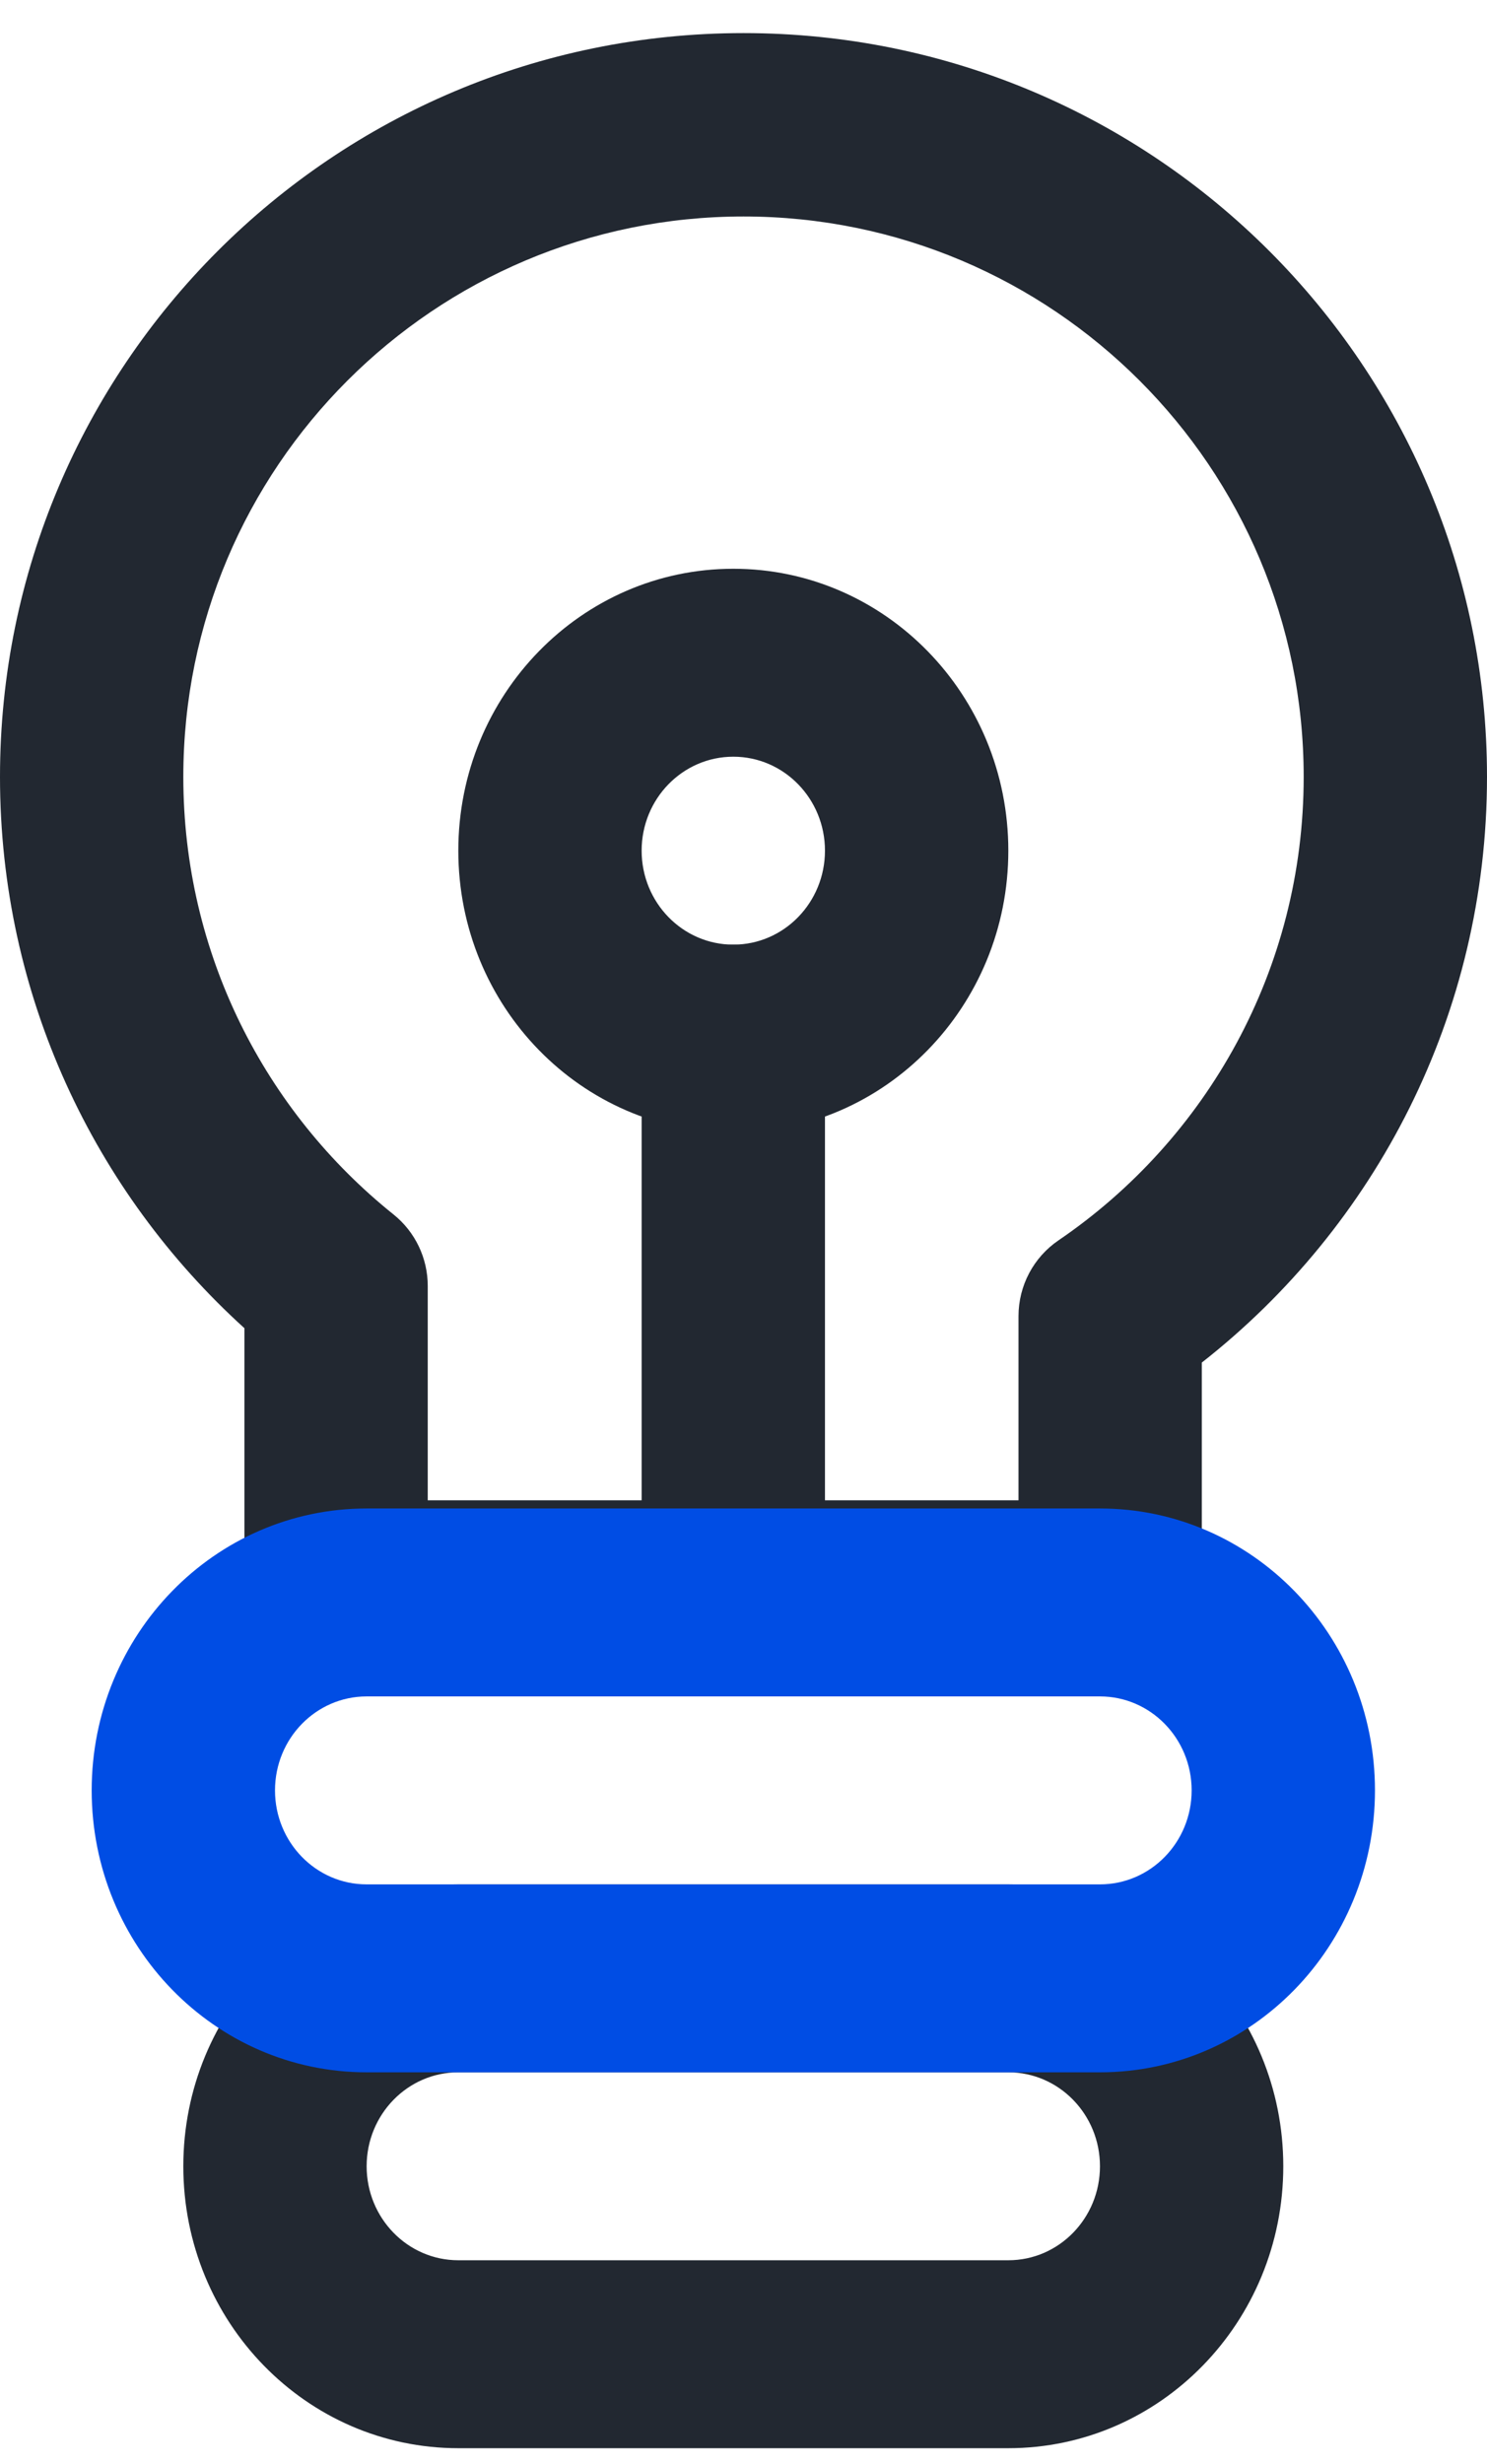
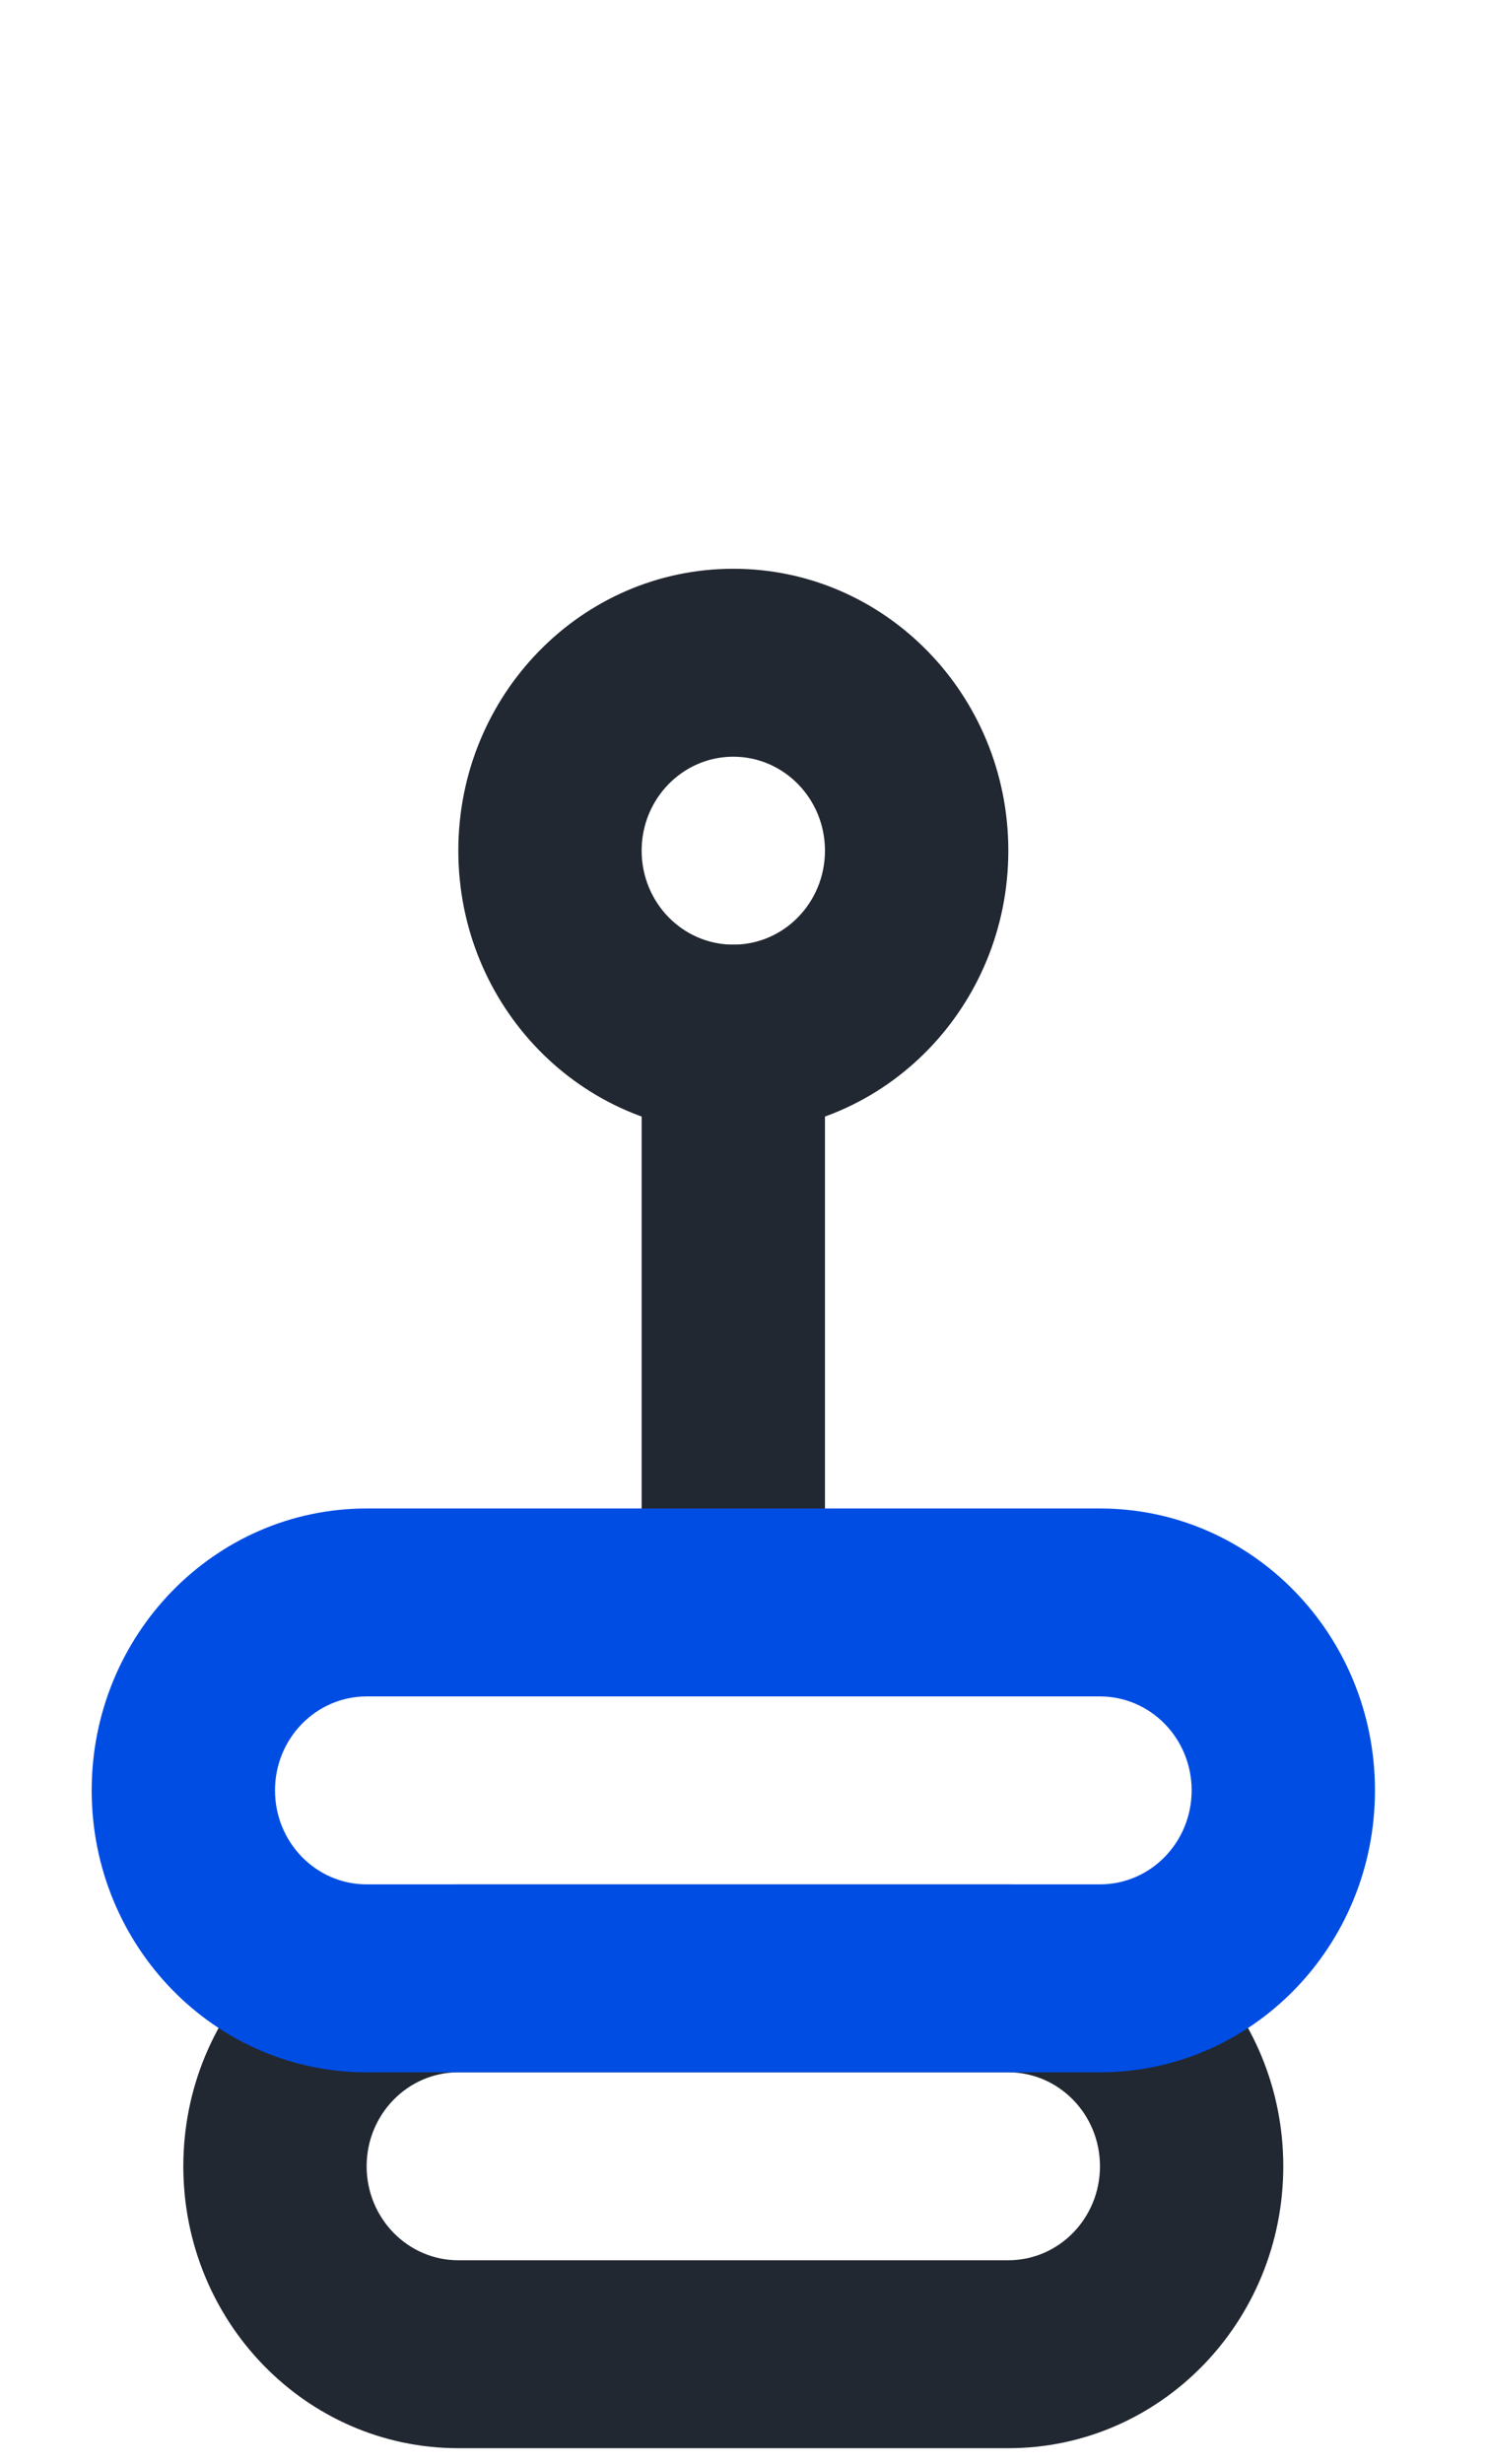
<svg xmlns="http://www.w3.org/2000/svg" width="32" height="53" viewBox="0 0 32 53" fill="none">
-   <path fill-rule="evenodd" clip-rule="evenodd" d="M16 4.657C9.342 4.657 3.945 10.055 3.945 16.712C3.945 20.518 5.707 23.912 8.467 26.124C8.934 26.498 9.205 27.064 9.205 27.663V32.274H21.918V28.312C21.918 27.659 22.24 27.049 22.779 26.682C25.968 24.509 28.055 20.854 28.055 16.712C28.055 10.055 22.658 4.657 16 4.657ZM0 16.712C0 7.876 7.163 0.712 16 0.712C24.837 0.712 32 7.876 32 16.712C32 21.83 29.596 26.385 25.863 29.311V34.247C25.863 35.336 24.98 36.219 23.89 36.219H7.233C6.143 36.219 5.26 35.336 5.26 34.247V28.572C2.032 25.647 0 21.416 0 16.712Z" fill="#222831" />
  <path fill-rule="evenodd" clip-rule="evenodd" d="M15.781 20.321C16.87 20.321 17.753 21.226 17.753 22.342V34.471C17.753 35.588 16.87 36.493 15.781 36.493C14.691 36.493 13.808 35.588 13.808 34.471V22.342C13.808 21.226 14.691 20.321 15.781 20.321Z" fill="#222831" />
  <path fill-rule="evenodd" clip-rule="evenodd" d="M15.781 16.278C14.691 16.278 13.808 17.183 13.808 18.299C13.808 19.416 14.691 20.321 15.781 20.321C16.87 20.321 17.753 19.416 17.753 18.299C17.753 17.183 16.87 16.278 15.781 16.278ZM9.863 18.299C9.863 14.95 12.512 12.235 15.781 12.235C19.049 12.235 21.699 14.95 21.699 18.299C21.699 21.649 19.049 24.364 15.781 24.364C12.512 24.364 9.863 21.649 9.863 18.299Z" fill="#222831" />
  <path fill-rule="evenodd" clip-rule="evenodd" d="M3.945 46.6C3.945 43.251 6.595 40.536 9.863 40.536H21.699C24.967 40.536 27.616 43.251 27.616 46.6C27.616 49.95 24.967 52.665 21.699 52.665H9.863C6.595 52.665 3.945 49.95 3.945 46.6ZM9.863 44.579C8.774 44.579 7.89 45.484 7.89 46.6C7.89 47.717 8.774 48.622 9.863 48.622H21.699C22.788 48.622 23.671 47.717 23.671 46.6C23.671 45.484 22.788 44.579 21.699 44.579H9.863Z" fill="#222831" />
  <path fill-rule="evenodd" clip-rule="evenodd" d="M1.973 38.514C1.973 35.165 4.622 32.45 7.89 32.45H23.671C26.94 32.45 29.589 35.165 29.589 38.514C29.589 41.864 26.94 44.579 23.671 44.579H7.89C4.622 44.579 1.973 41.864 1.973 38.514ZM7.89 36.493C6.801 36.493 5.918 37.398 5.918 38.514C5.918 39.631 6.801 40.536 7.89 40.536H23.671C24.761 40.536 25.644 39.631 25.644 38.514C25.644 37.398 24.761 36.493 23.671 36.493H7.89Z" fill="#004DE4" />
</svg>